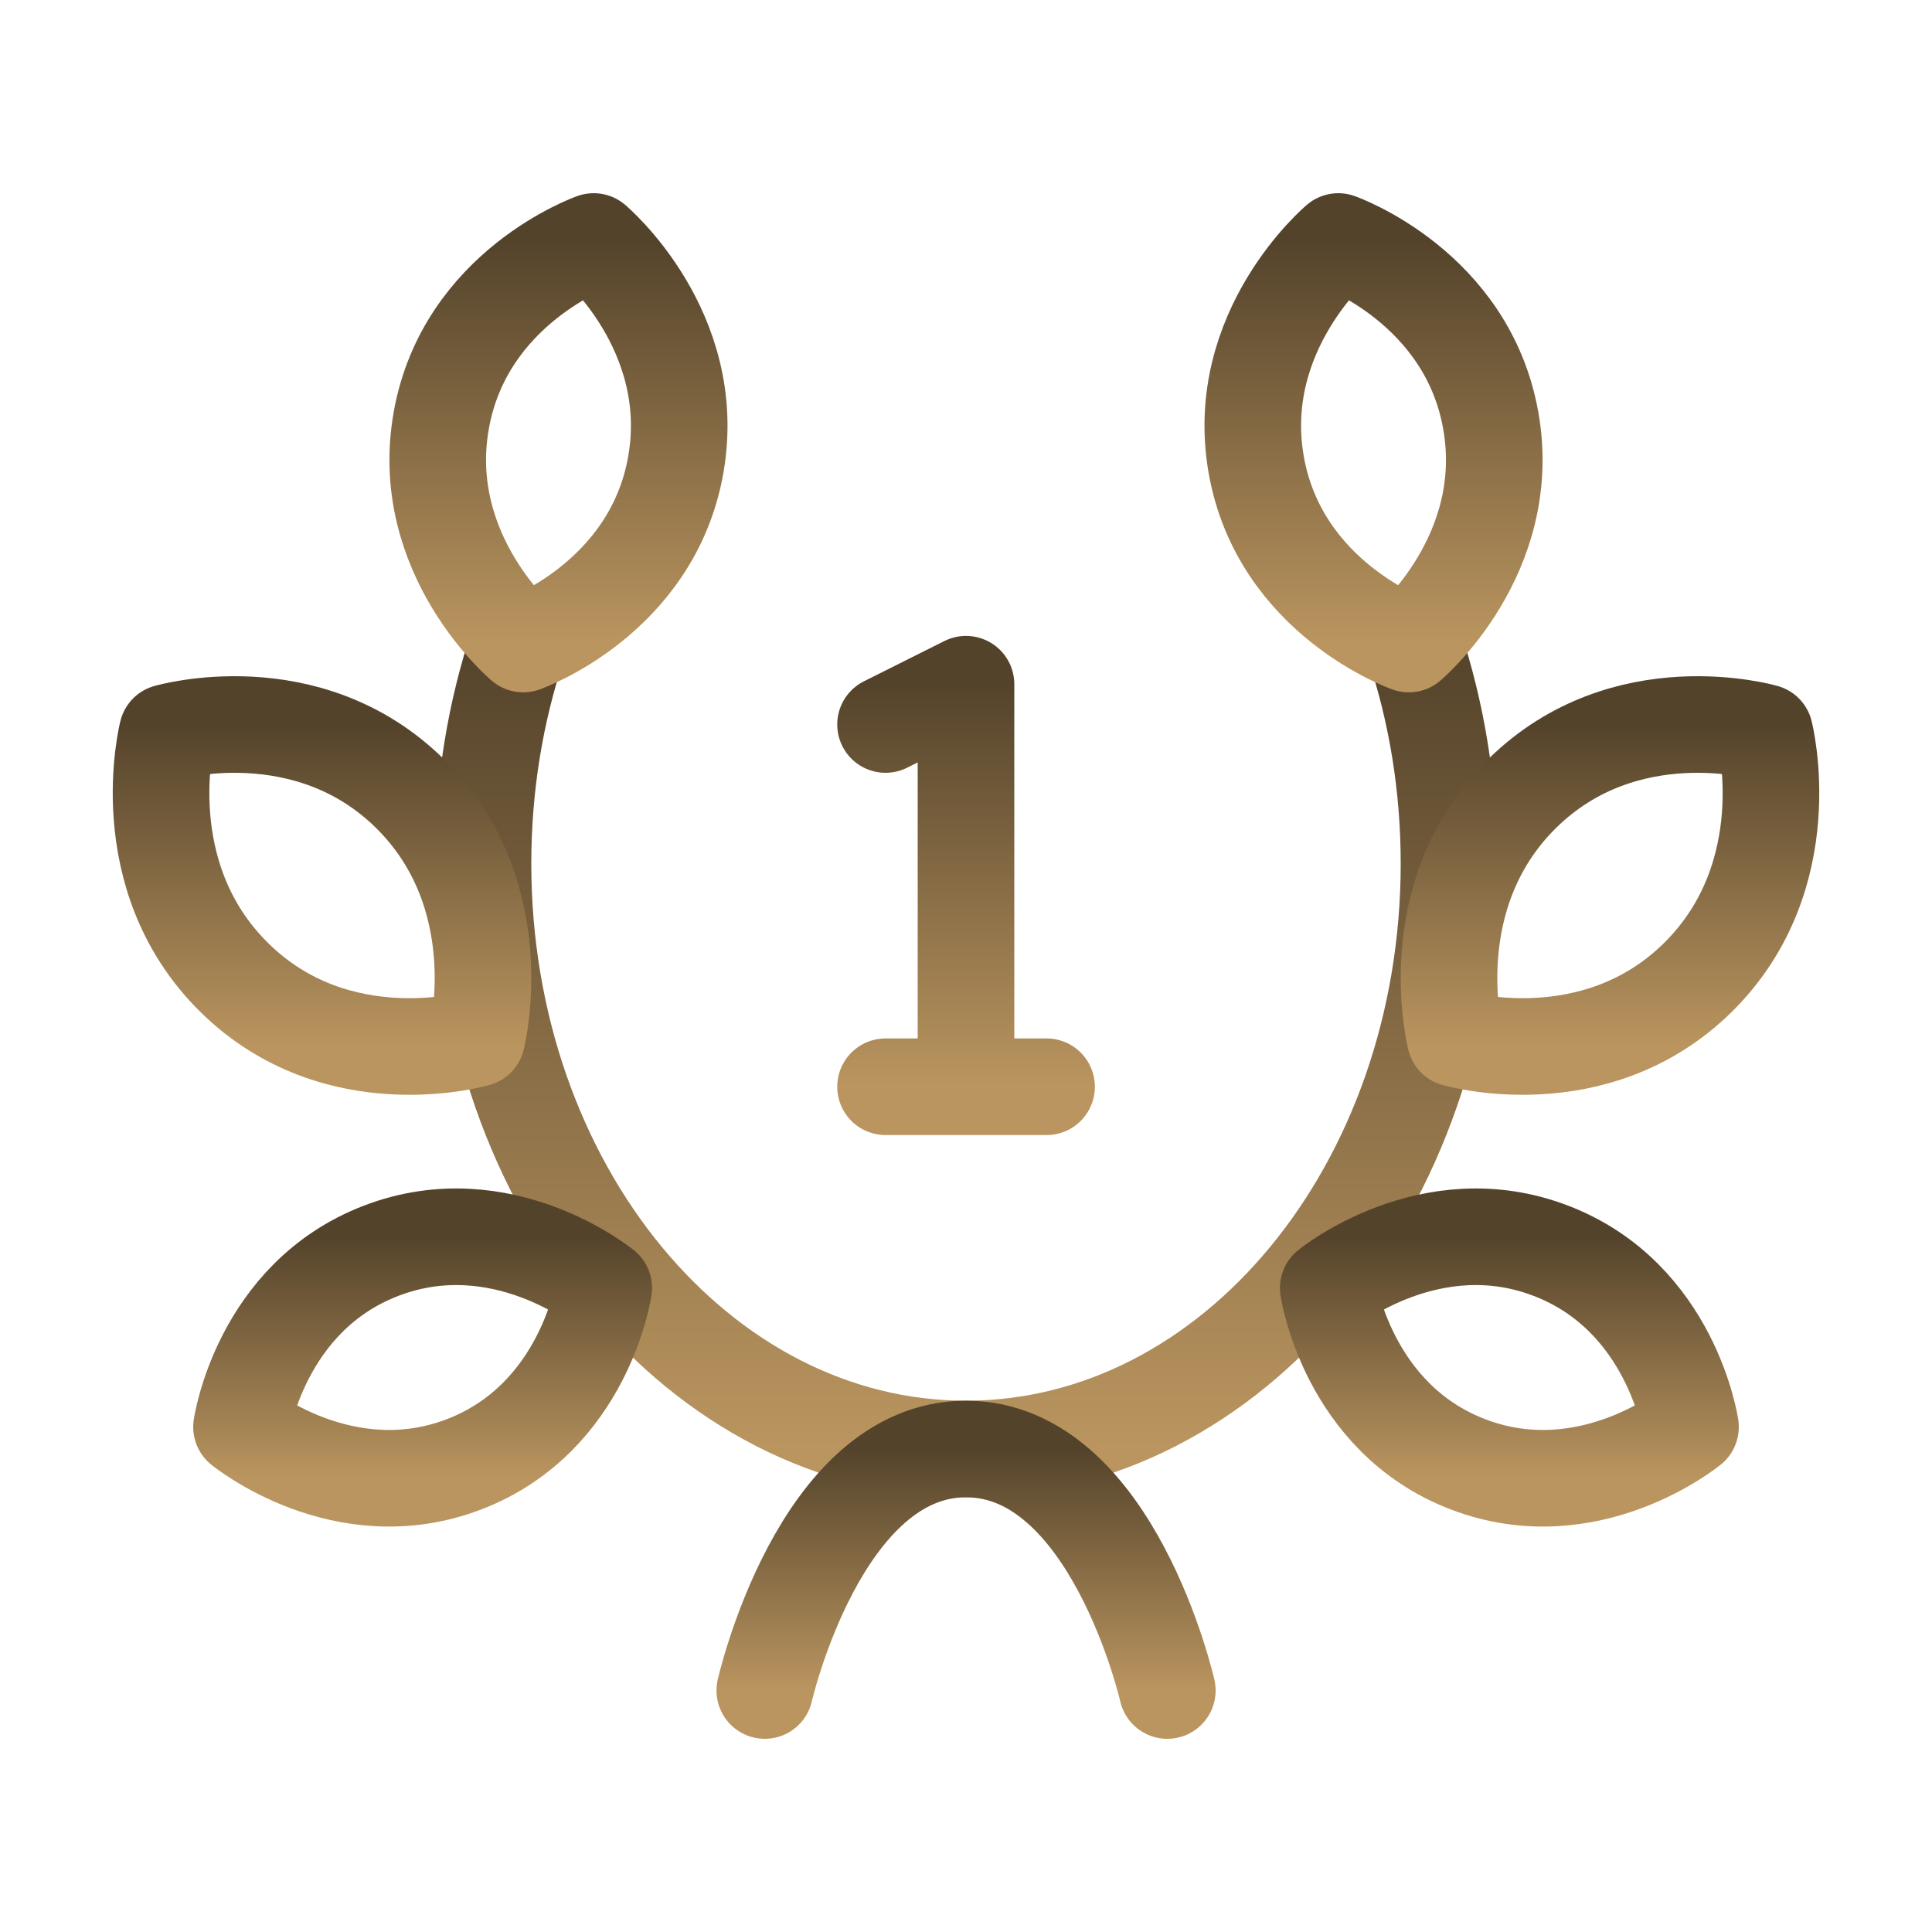
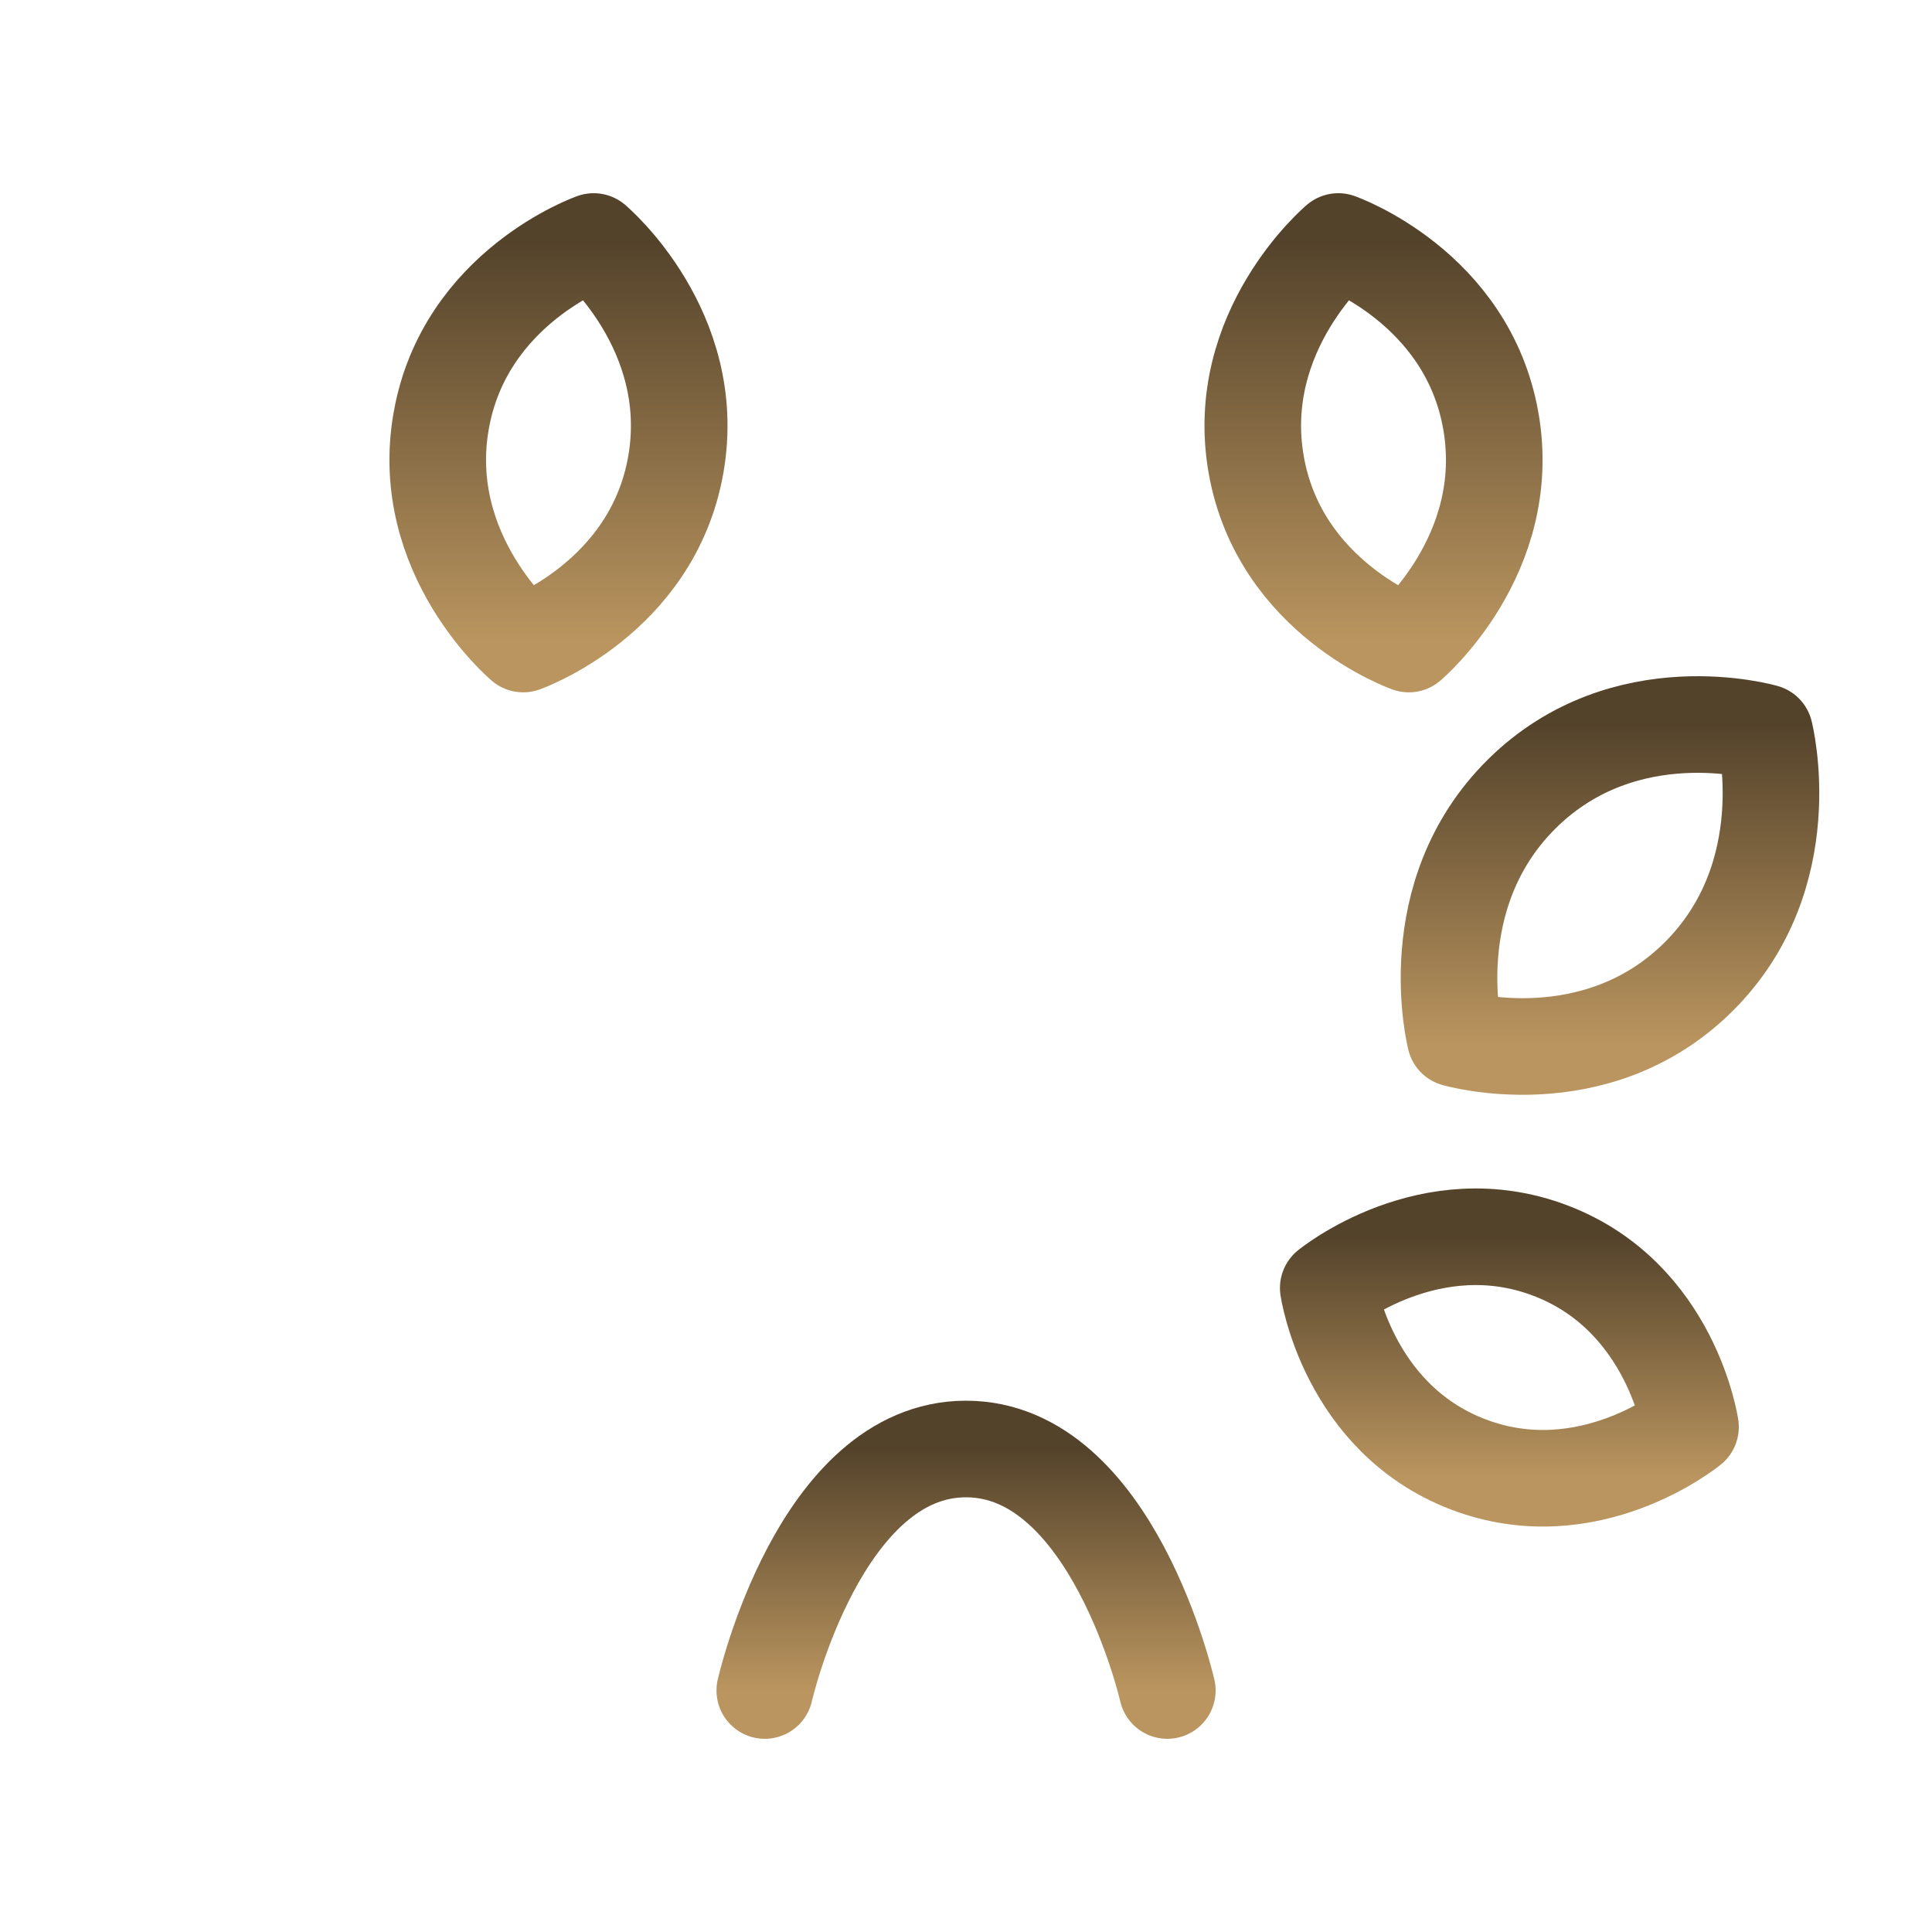
<svg xmlns="http://www.w3.org/2000/svg" width="20" height="20" viewBox="0 0 20 20" fill="none">
-   <path d="M5.363 6.667C5.129 7.369 5 8.136 5 8.939C5 12.287 7.239 15 10 15C12.761 15 15 12.287 15 8.939C15 8.136 14.871 7.369 14.637 6.667" stroke="url(#paint0_linear_7585_39951)" stroke-linecap="round" stroke-linejoin="round" />
  <path d="M12.084 17.5C12.084 17.5 11.515 15 10 15C8.485 15 7.917 17.5 7.917 17.5" stroke="url(#paint1_linear_7585_39951)" stroke-linecap="round" stroke-linejoin="round" />
  <path d="M15.433 4.358C15.677 5.747 14.584 6.667 14.584 6.667C14.584 6.667 13.247 6.197 13.004 4.809C12.761 3.42 13.854 2.5 13.854 2.5C13.854 2.5 15.19 2.969 15.433 4.358Z" stroke="url(#paint2_linear_7585_39951)" stroke-linecap="round" stroke-linejoin="round" />
-   <path d="M9.167 7.5L10 7.083V11.25M10.834 11.25H9.167" stroke="url(#paint3_linear_7585_39951)" stroke-linecap="round" stroke-linejoin="round" />
  <path d="M17.579 10.116C16.511 11.172 15.065 10.75 15.065 10.75C15.065 10.75 14.687 9.273 15.755 8.217C16.823 7.162 18.268 7.583 18.268 7.583C18.268 7.583 18.646 9.06 17.579 10.116Z" stroke="url(#paint4_linear_7585_39951)" stroke-linecap="round" stroke-linejoin="round" />
  <path d="M15.195 15.158C13.945 14.678 13.75 13.333 13.75 13.333C13.75 13.333 14.805 12.468 16.055 12.948C17.305 13.427 17.5 14.772 17.5 14.772C17.5 14.772 16.445 15.638 15.195 15.158Z" stroke="url(#paint5_linear_7585_39951)" stroke-linecap="round" stroke-linejoin="round" />
-   <path d="M4.805 15.158C6.055 14.678 6.25 13.333 6.25 13.333C6.25 13.333 5.195 12.468 3.945 12.948C2.695 13.427 2.5 14.772 2.5 14.772C2.5 14.772 3.555 15.638 4.805 15.158Z" stroke="url(#paint6_linear_7585_39951)" stroke-linecap="round" stroke-linejoin="round" />
-   <path d="M2.422 10.116C3.489 11.172 4.935 10.75 4.935 10.75C4.935 10.75 5.313 9.273 4.246 8.217C3.178 7.162 1.732 7.583 1.732 7.583C1.732 7.583 1.354 9.06 2.422 10.116Z" stroke="url(#paint7_linear_7585_39951)" stroke-linecap="round" stroke-linejoin="round" />
  <path d="M4.567 4.358C4.323 5.747 5.416 6.667 5.416 6.667C5.416 6.667 6.753 6.197 6.996 4.809C7.239 3.42 6.146 2.5 6.146 2.5C6.146 2.5 4.81 2.969 4.567 4.358Z" stroke="url(#paint8_linear_7585_39951)" stroke-linecap="round" stroke-linejoin="round" />
  <defs>
    <linearGradient id="paint0_linear_7585_39951" x1="10" y1="6.667" x2="10" y2="15" gradientUnits="userSpaceOnUse">
      <stop stop-color="#54432B" />
      <stop offset="1" stop-color="#BA955F" />
    </linearGradient>
    <linearGradient id="paint1_linear_7585_39951" x1="10" y1="15" x2="10" y2="17.5" gradientUnits="userSpaceOnUse">
      <stop stop-color="#54432B" />
      <stop offset="1" stop-color="#BA955F" />
    </linearGradient>
    <linearGradient id="paint2_linear_7585_39951" x1="14.219" y1="2.5" x2="14.219" y2="6.667" gradientUnits="userSpaceOnUse">
      <stop stop-color="#54432B" />
      <stop offset="1" stop-color="#BA955F" />
    </linearGradient>
    <linearGradient id="paint3_linear_7585_39951" x1="10" y1="7.083" x2="10" y2="11.25" gradientUnits="userSpaceOnUse">
      <stop stop-color="#54432B" />
      <stop offset="1" stop-color="#BA955F" />
    </linearGradient>
    <linearGradient id="paint4_linear_7585_39951" x1="16.667" y1="7.5" x2="16.667" y2="10.833" gradientUnits="userSpaceOnUse">
      <stop stop-color="#54432B" />
      <stop offset="1" stop-color="#BA955F" />
    </linearGradient>
    <linearGradient id="paint5_linear_7585_39951" x1="15.625" y1="12.803" x2="15.625" y2="15.303" gradientUnits="userSpaceOnUse">
      <stop stop-color="#54432B" />
      <stop offset="1" stop-color="#BA955F" />
    </linearGradient>
    <linearGradient id="paint6_linear_7585_39951" x1="4.375" y1="12.803" x2="4.375" y2="15.303" gradientUnits="userSpaceOnUse">
      <stop stop-color="#54432B" />
      <stop offset="1" stop-color="#BA955F" />
    </linearGradient>
    <linearGradient id="paint7_linear_7585_39951" x1="3.334" y1="7.5" x2="3.334" y2="10.833" gradientUnits="userSpaceOnUse">
      <stop stop-color="#54432B" />
      <stop offset="1" stop-color="#BA955F" />
    </linearGradient>
    <linearGradient id="paint8_linear_7585_39951" x1="5.781" y1="2.5" x2="5.781" y2="6.667" gradientUnits="userSpaceOnUse">
      <stop stop-color="#54432B" />
      <stop offset="1" stop-color="#BA955F" />
    </linearGradient>
  </defs>
</svg>